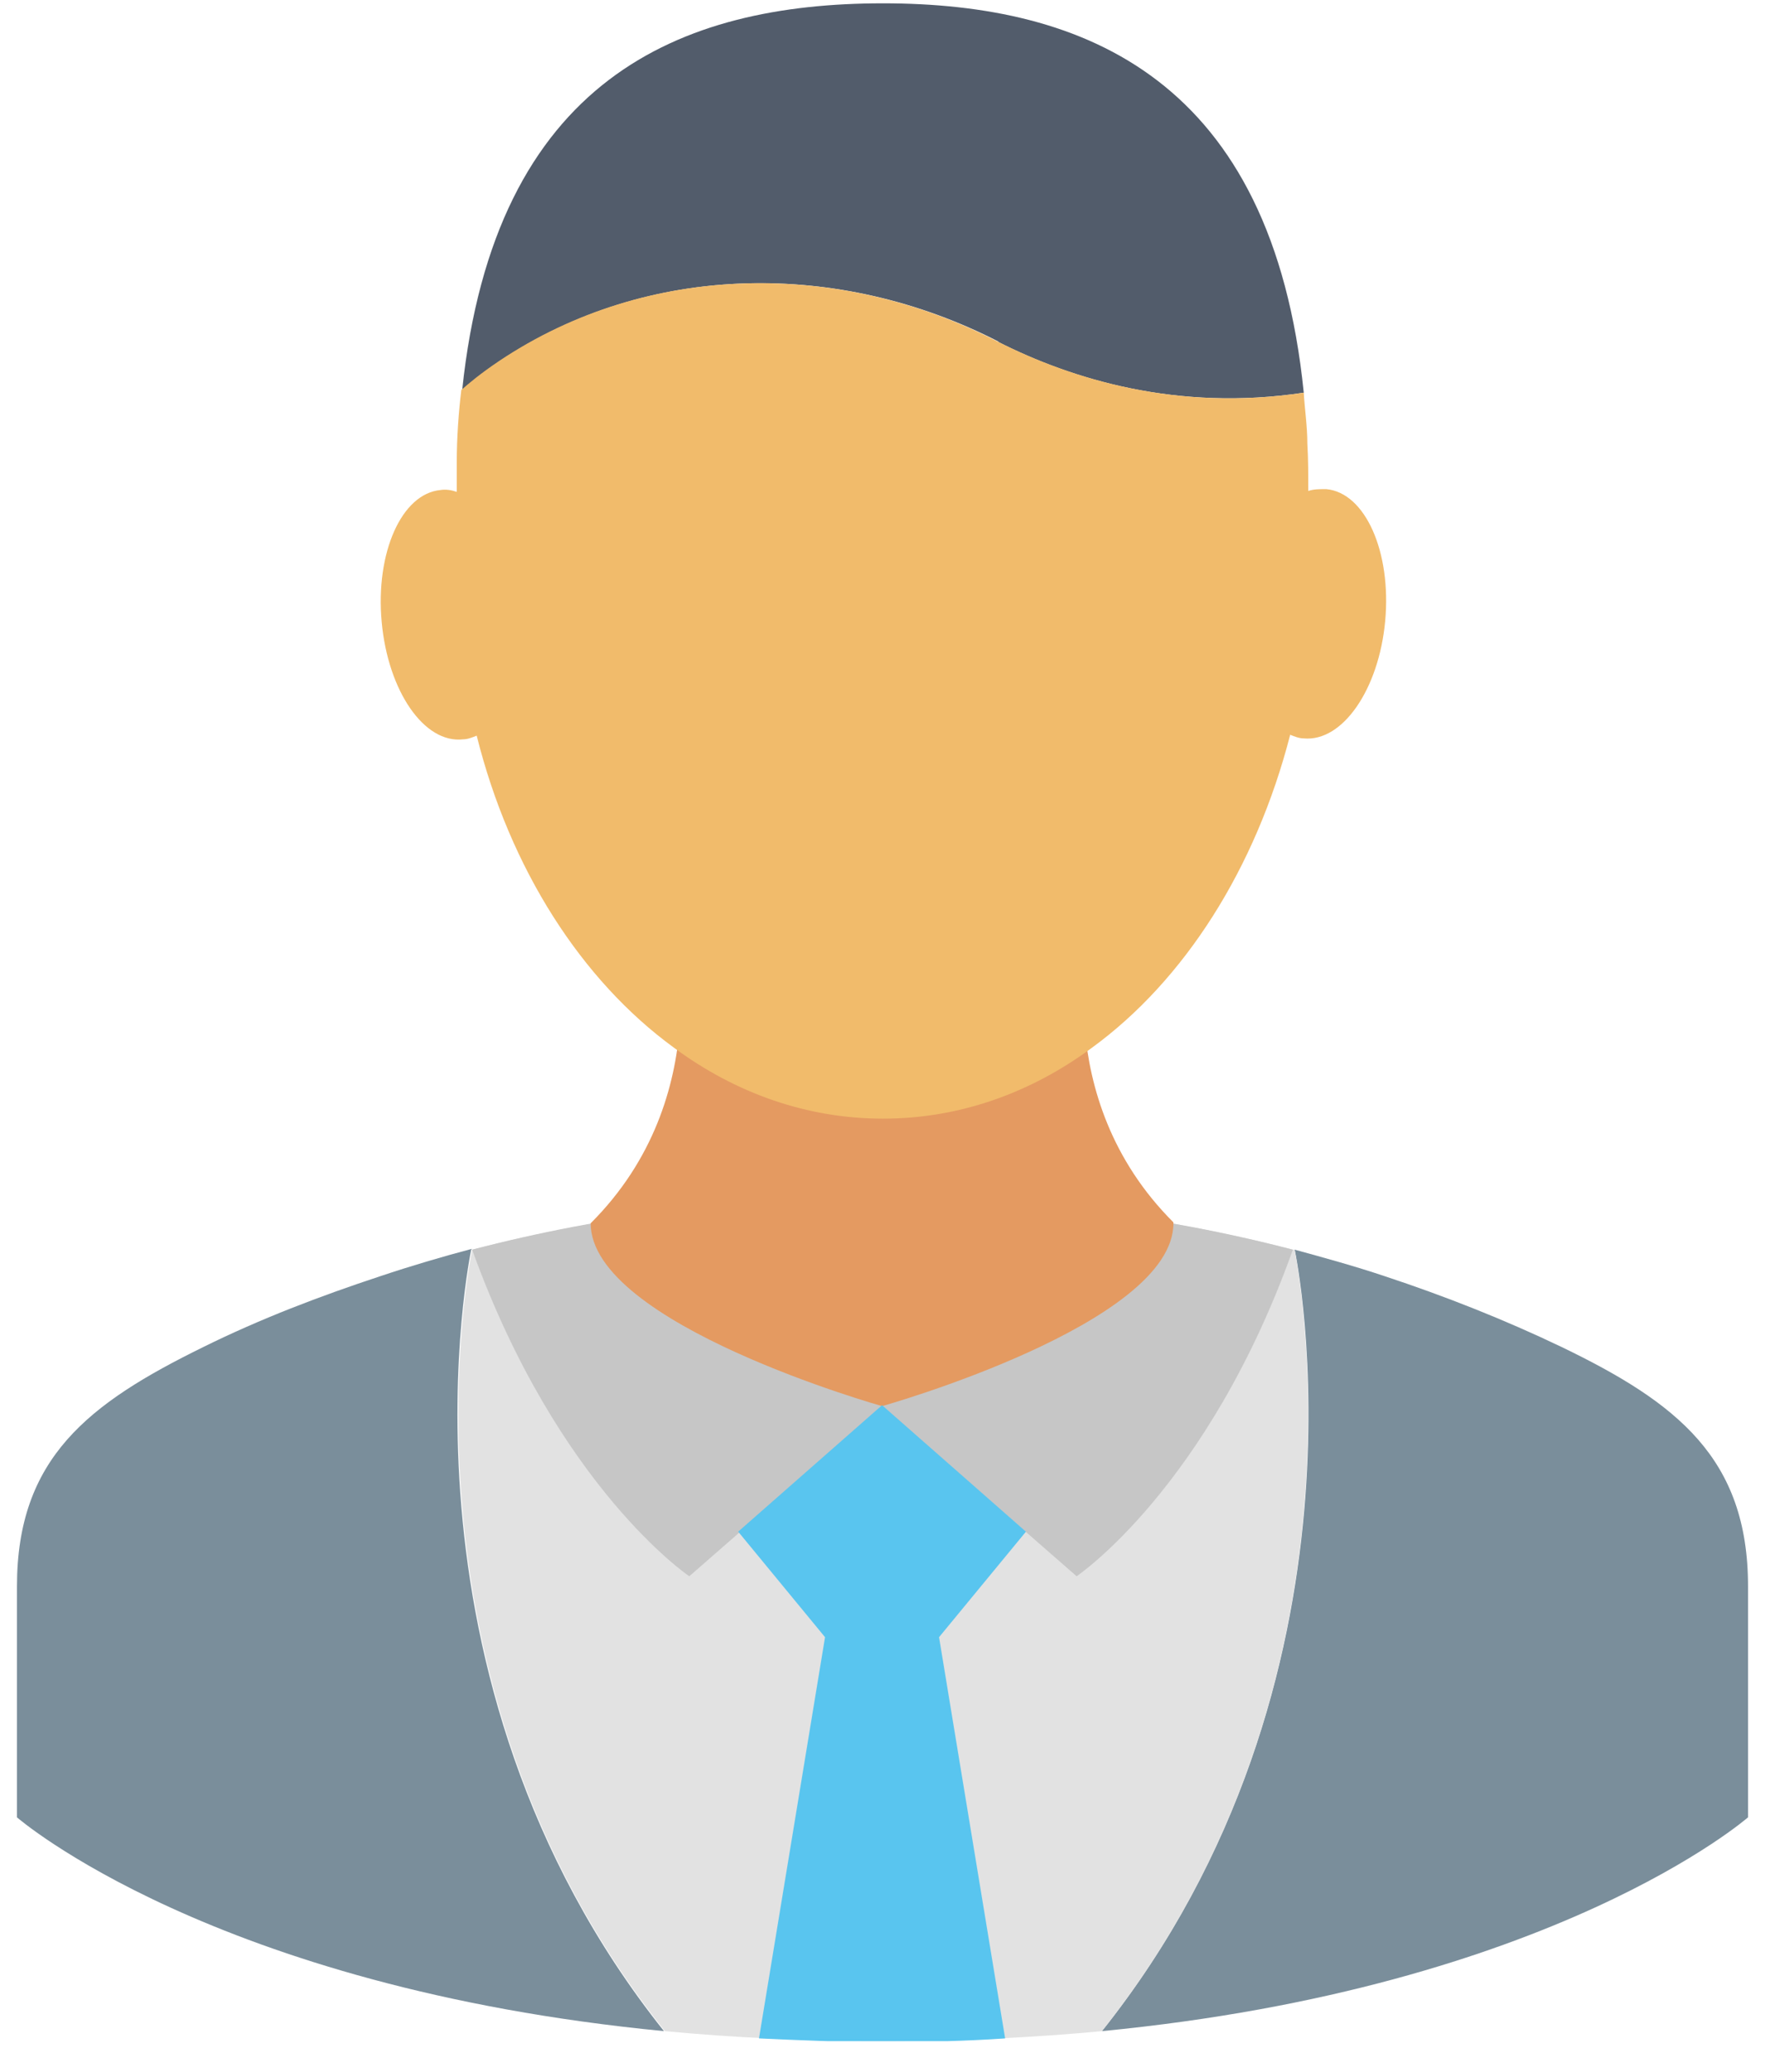
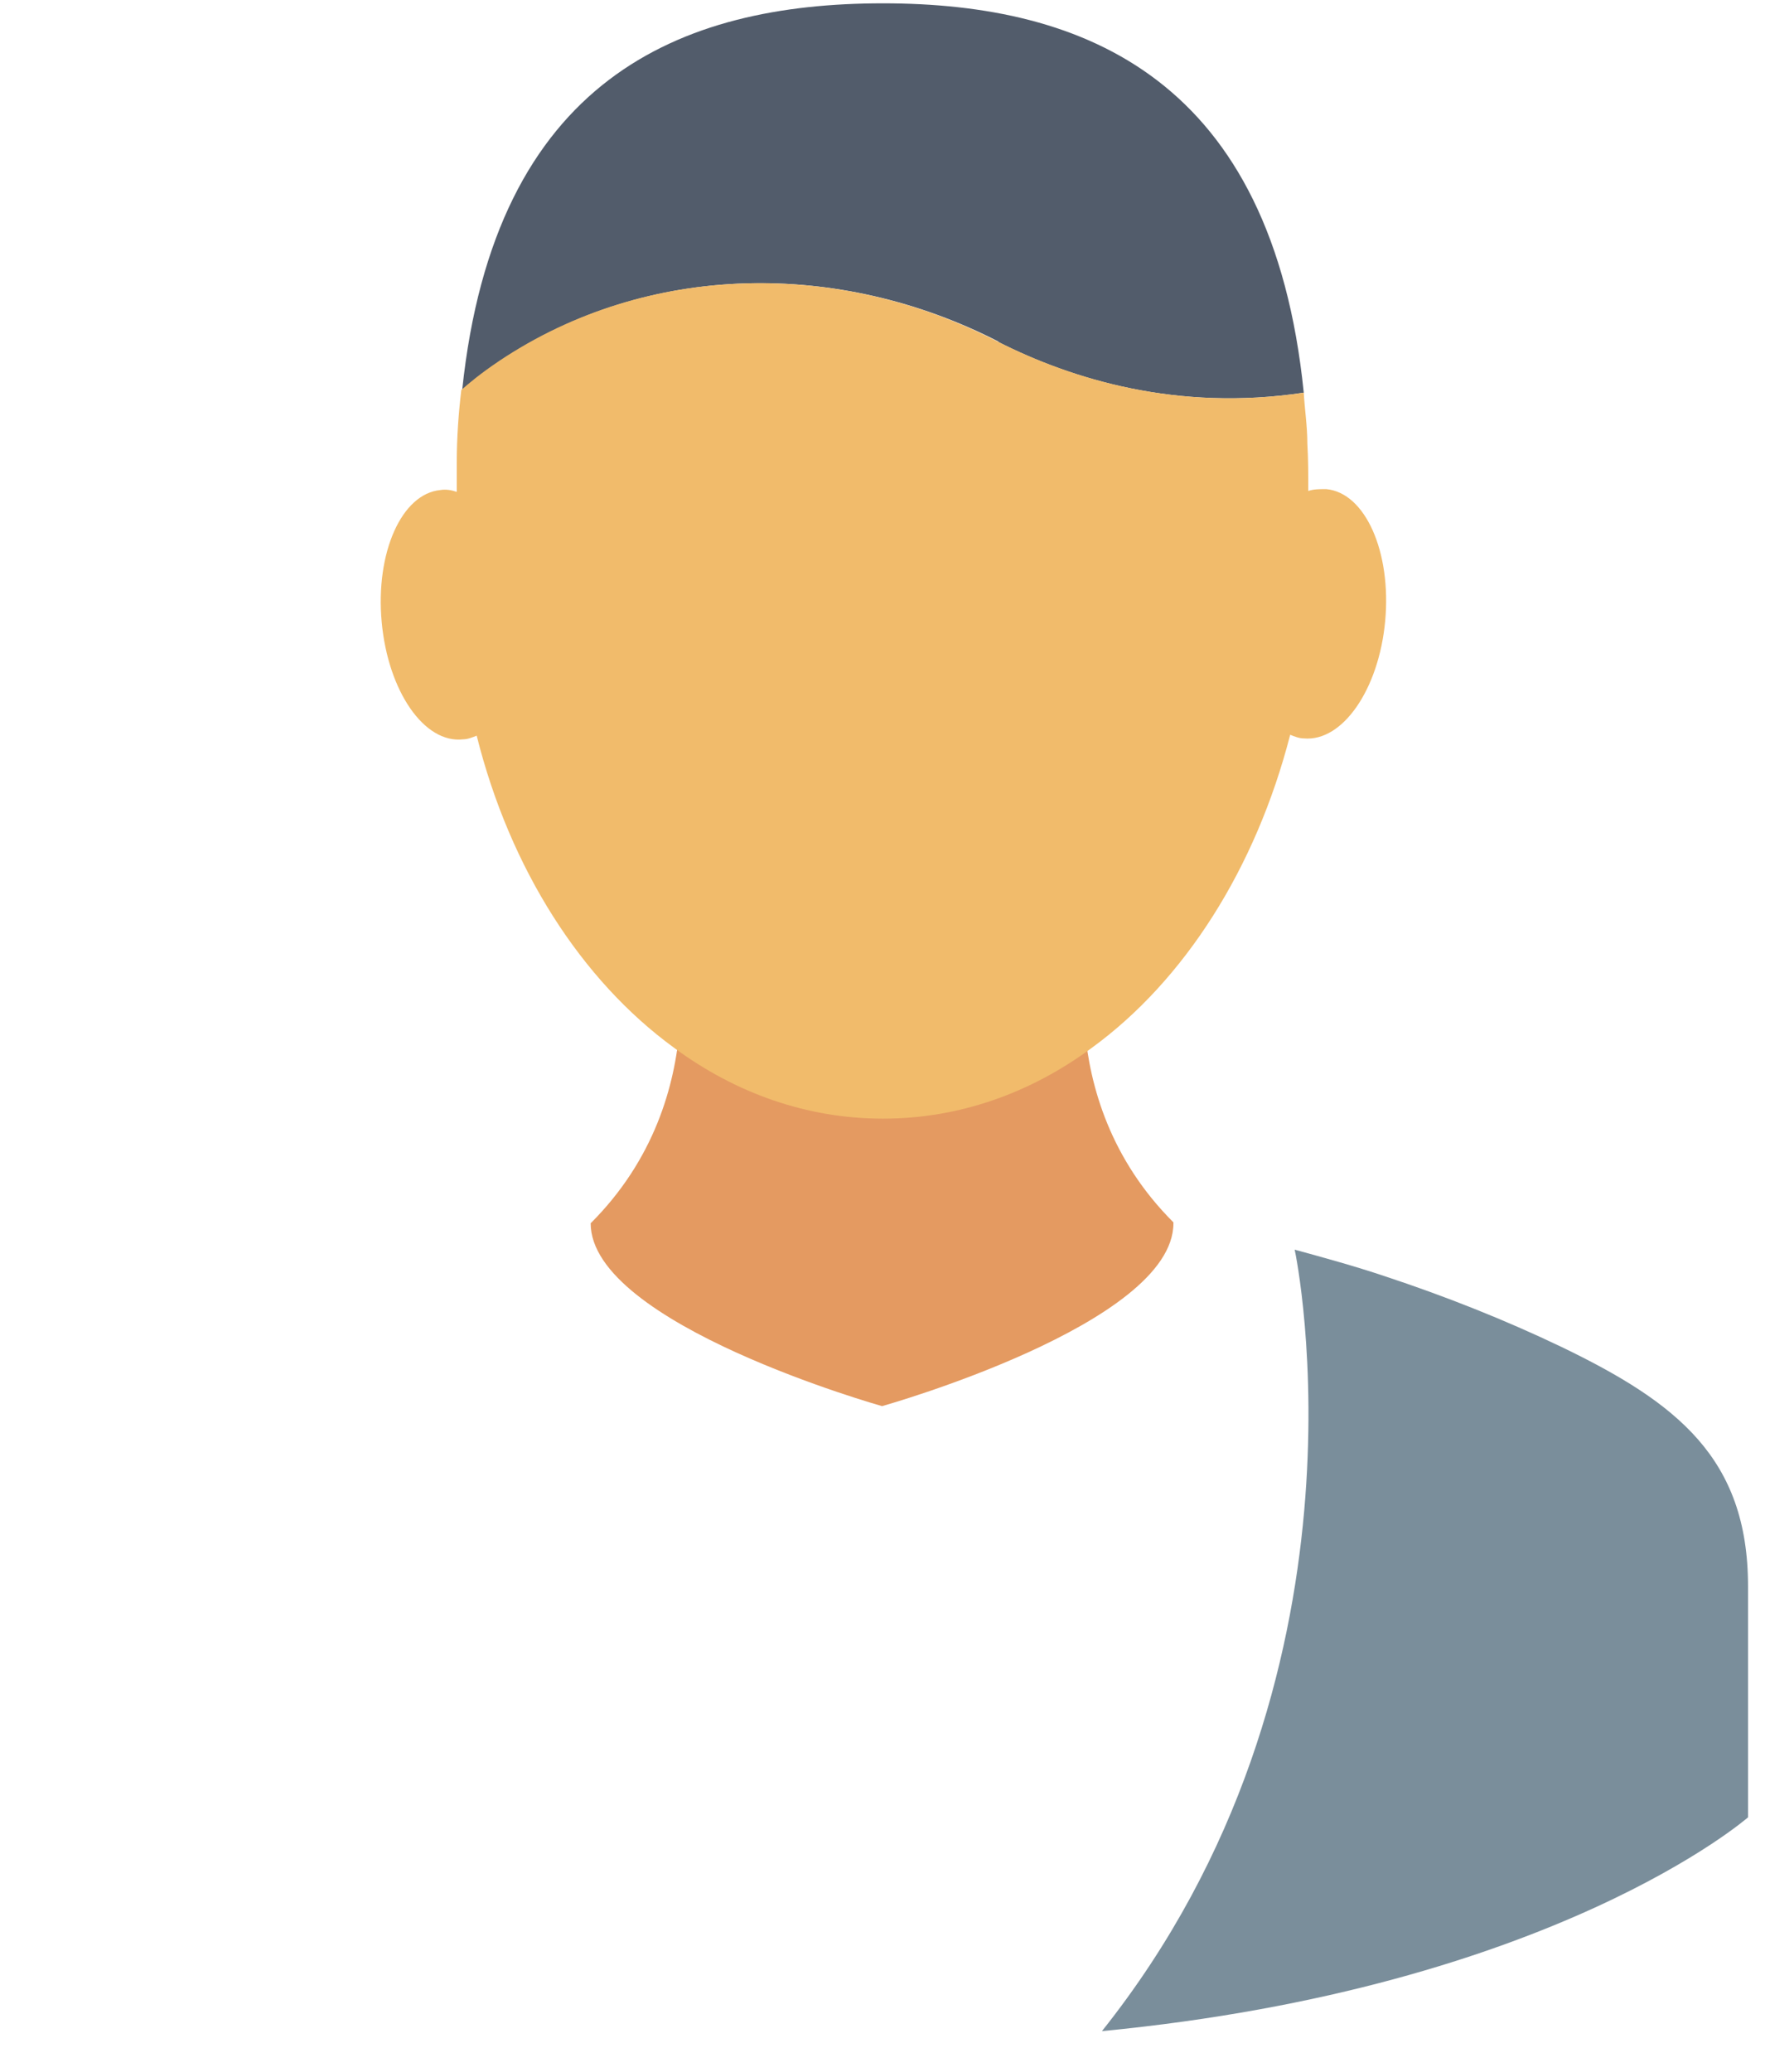
<svg xmlns="http://www.w3.org/2000/svg" width="52" height="61" viewBox="0 0 52 61" fill="none">
  <g clip-path="url(#clip0_1544_530)">
-     <path d="M13.91 36.768C13.003 37.009 12.097 37.276 11.217 37.571C9.431 38.16 7.671 38.83 5.992 39.66C2.606 41.321 0.5 42.928 0.5 46.705V53.509C0.5 53.509 6.258 58.518 19.562 59.803C11.217 49.33 13.883 36.794 13.883 36.794L13.91 36.768Z" fill="#7A8E9B" />
    <path d="M51.5 46.705C51.5 42.928 49.394 41.294 46.008 39.66C44.328 38.856 42.569 38.16 40.783 37.571C39.903 37.276 39.023 37.035 38.143 36.794C38.197 37.008 40.729 49.437 32.465 59.803C45.768 58.517 51.5 53.508 51.5 53.508V46.705Z" fill="#7A8E9B" />
-     <path d="M38.116 36.794C38.116 36.794 38.116 36.794 38.09 36.794C30.278 34.785 21.72 34.785 13.909 36.794C13.909 36.794 11.243 49.356 19.588 59.803C21.56 59.99 23.693 60.097 26.013 60.097C28.332 60.097 30.491 59.99 32.464 59.803C40.729 49.437 38.169 37.008 38.143 36.794H38.116Z" fill="#E2E2E2" />
-     <path d="M25.987 35.268C21.908 35.268 17.802 35.776 13.91 36.794C16.443 43.812 20.308 46.41 20.308 46.41L26.014 41.428L31.719 46.41C31.719 46.41 35.584 43.812 38.09 36.794C34.198 35.776 30.093 35.294 26.014 35.268H25.987Z" fill="#C6C6C6" />
    <path d="M34.571 35.99C30.866 32.294 32.118 27.392 32.145 27.285C30.332 28.598 28.226 29.374 25.987 29.374C23.747 29.374 21.641 28.624 19.828 27.285C19.828 27.285 21.161 32.267 17.402 36.017C17.402 38.99 25.987 41.401 25.987 41.401C25.987 41.401 34.571 38.99 34.571 36.017V35.99Z" fill="#E49A61" />
-     <path d="M30.226 45.097L25.987 41.374L21.748 45.097L24.307 48.204L22.361 60.017C23.534 60.071 24.734 60.124 25.987 60.124C27.24 60.124 28.466 60.097 29.613 60.017L27.666 48.204L30.226 45.097Z" fill="#59C5EF" />
    <path d="M29.4 10.062C31.559 11.16 34.678 12.124 38.411 11.562C37.478 2.348 31.986 0.098 26.014 0.098C20.042 0.098 14.577 2.321 13.617 11.482C13.831 11.294 14.204 10.999 14.737 10.624C19.109 7.705 24.734 7.651 29.426 10.062H29.4Z" fill="#525C6B" />
    <path d="M39.024 14.402C38.864 14.402 38.704 14.402 38.544 14.455C38.544 13.973 38.544 13.518 38.517 13.062C38.517 12.553 38.438 12.044 38.411 11.562C34.678 12.125 31.586 11.16 29.4 10.062C24.734 7.652 19.082 7.705 14.71 10.625C14.15 11 13.804 11.294 13.591 11.482C13.511 12.152 13.457 12.875 13.457 13.625C13.457 13.893 13.457 14.187 13.457 14.482C13.297 14.428 13.137 14.402 12.977 14.428C11.831 14.535 11.058 16.276 11.245 18.312C11.431 20.348 12.498 21.901 13.644 21.768C13.777 21.768 13.911 21.714 14.044 21.66C15.03 25.598 17.136 28.866 19.856 30.848C21.669 32.187 23.775 32.937 26.014 32.937C28.253 32.937 30.36 32.187 32.172 30.848C34.892 28.866 36.998 25.571 38.011 21.634C38.144 21.687 38.278 21.741 38.411 21.741C39.557 21.848 40.624 20.294 40.81 18.285C40.997 16.25 40.224 14.509 39.077 14.402H39.024Z" fill="#F1BB6B" />
  </g>
  <defs>
    <clipPath id="clip0_1544_530">
      <rect width="51" height="60" fill="white" transform="translate(0.5 0.098)" />
    </clipPath>
  </defs>
</svg>